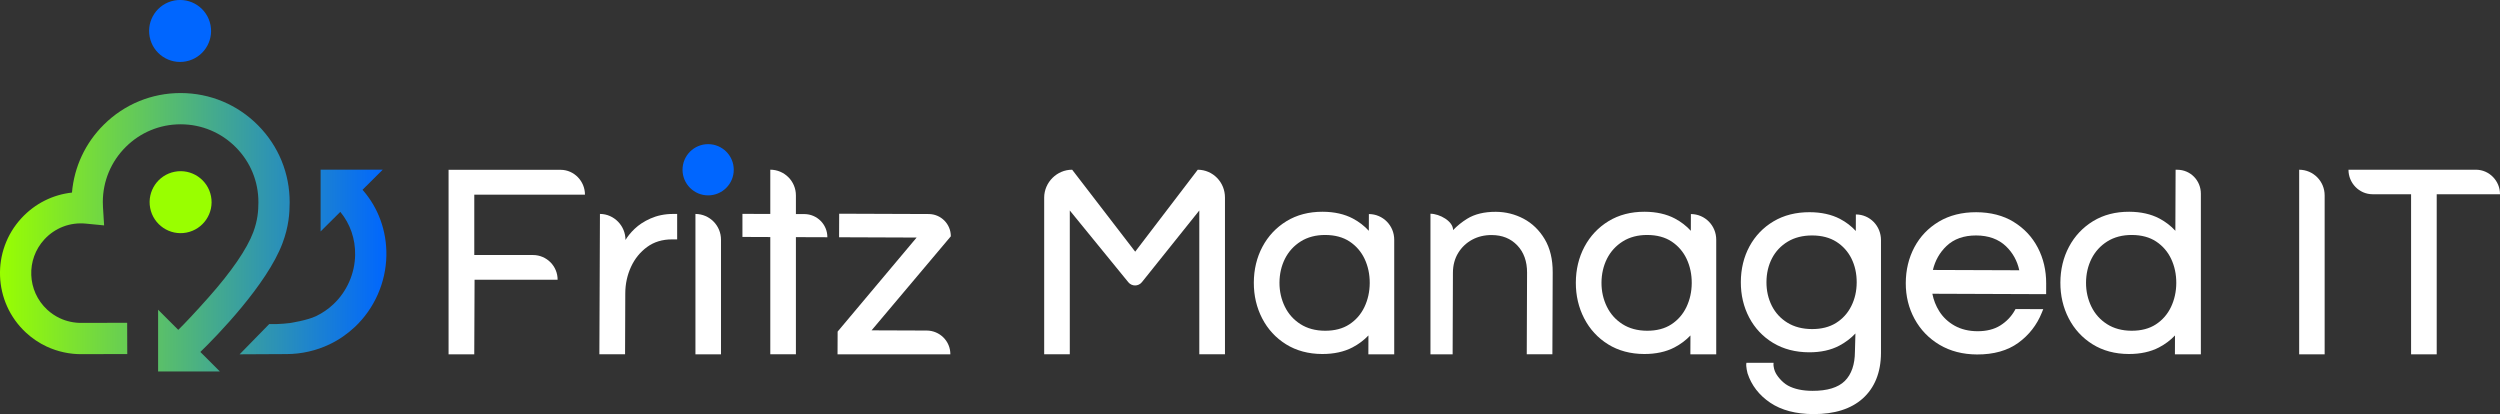
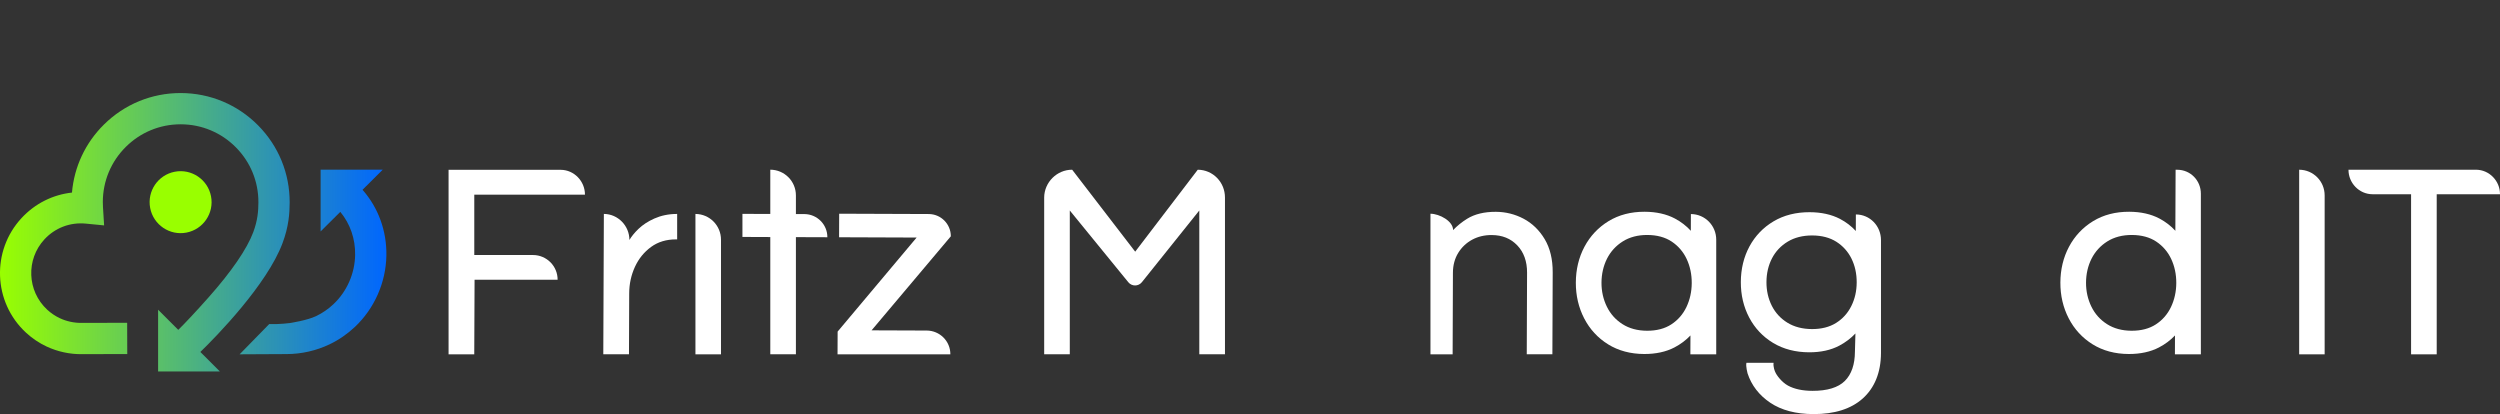
<svg xmlns="http://www.w3.org/2000/svg" id="Ebene_2" data-name="Ebene 2" viewBox="0 0 1359.58 225.22">
  <rect x="0" y="0" width="1359.58" height="225.22" fill="#333333" stroke="none" />
  <defs>
    <style>
      .cls-1 {
        fill: #9f0;
      }

      .cls-2 {
        fill: url(#Unbenannter_Verlauf_2);
      }

      .cls-3 {
        fill: #fff;
      }

      .cls-4 {
        fill: #06f;
      }
    </style>
    <linearGradient id="Unbenannter_Verlauf_2" data-name="Unbenannter Verlauf 2" x1="0" y1="126.31" x2="210.13" y2="126.31" gradientUnits="userSpaceOnUse">
      <stop offset="0" stop-color="#9f0" />
      <stop offset="1" stop-color="#06f" />
    </linearGradient>
  </defs>
  <g id="Ebene_1-2" data-name="Ebene 1">
    <g>
      <g>
        <path class="cls-2" d="M210.13,138.92c-.24,14.64-6.46,28.78-17.05,38.8-4.11,3.89-8.74,7.08-13.78,9.5-7.22,3.47-15.29,5.32-23.33,5.34h-.36s-25.3.13-25.3.13l16.09-16.44c5.55.19,11.21-.56,11.21-.56,0,0,9.38-1.41,14.33-3.79,3.45-1.66,6.63-3.85,9.46-6.53,7.29-6.9,11.57-16.65,11.73-26.74.15-8.73-2.7-16.93-8.06-23.41l-10.71,10.65v-33.58h33.78l-10.98,10.92c8.6,9.79,13.19,22.35,12.97,35.72ZM153.64,132.27c3.39-9.06,3.87-16.27,3.89-22.13.06-15.84-6.05-30.76-17.21-42-11.16-11.25-26.03-17.47-41.87-17.54h-.24c-15.75,0-30.57,6.11-41.76,17.21-10.07,9.99-16.11,22.95-17.31,36.92-10.43,1.14-20.11,5.96-27.43,13.87-16.51,17.83-15.44,45.76,2.39,62.27,3.37,3.12,7.17,5.68,11.27,7.59,5.99,2.8,12.65,4.23,19.21,4.14l24.63-.06-.06-17-24.72.06c-4.05.06-8.18-.82-11.86-2.54-2.51-1.17-4.84-2.74-6.92-4.66-10.95-10.14-11.61-27.3-1.47-38.25,5.8-6.26,14-9.37,22.51-8.54l9.93.97-.62-9.96c-.06-.94-.09-1.91-.08-2.87.04-11.3,4.49-21.91,12.51-29.87,7.98-7.92,18.56-12.28,29.79-12.28h.17c11.3.04,21.91,4.49,29.87,12.51s12.32,18.66,12.27,29.96c-.02,4.57-.37,9.71-2.81,16.24-3.42,9.13-11.85,21.41-24.38,35.52-6.82,7.68-13.15,14.42-16.4,17.56l-10.96-10.96v33.58h33.58l-10.6-10.6c8.85-8.55,36.27-36.68,44.68-59.15Z" />
        <circle class="cls-1" cx="98.22" cy="109.94" r="16.85" transform="translate(-19.02 20.56) rotate(-10.9)" />
-         <circle class="cls-4" cx="97.94" cy="16.85" r="16.85" transform="translate(-.68 29.1) rotate(-16.85)" />
      </g>
      <g>
        <path class="cls-3" d="M617.36,136.88l-34.28-44.58h0c-8.29-.03-15.19,6.85-15.22,15.14v85.22h13.93v-78.19l31.81,39c1.9,2.36,5.49,2.36,7.39,0l31.23-39v78.19h13.96v-85.22c.03-8.29-6.5-15.1-14.8-15.14h0l-34.03,44.58Z" />
-         <path class="cls-3" d="M744.41,125.52c-2.44-2.67-5.34-4.91-8.66-6.67-4.57-2.42-10.1-3.67-16.44-3.69-7.45-.03-14.07,1.69-19.67,5.12-5.59,3.42-10,8.11-13.09,13.93-3.08,5.8-4.66,12.36-4.68,19.49-.03,7.03,1.5,13.58,4.54,19.45,3.05,5.9,7.42,10.64,12.99,14.1,5.58,3.47,12.18,5.24,19.63,5.27,6.33.02,11.87-1.18,16.46-3.57,3.33-1.74,6.25-3.92,8.71-6.52l-.04,10.26h14.06v-62.28c.03-7.7-6.08-13.97-13.78-14h0s-.03,9.11-.03,9.11ZM742.12,140.81c1.86,3.94,2.8,8.36,2.78,13.12-.02,4.68-.99,9.06-2.88,13.04-1.87,3.92-4.63,7.1-8.21,9.43-3.56,2.33-8.02,3.49-13.25,3.47-5.14-.02-9.62-1.23-13.32-3.59-3.71-2.36-6.57-5.56-8.5-9.51-1.95-3.98-2.94-8.36-2.92-13.03.02-4.76,1.03-9.16,3.01-13.08,1.97-3.88,4.85-7.04,8.58-9.38,3.72-2.33,8.2-3.51,13.34-3.49,5.23.02,9.68,1.22,13.22,3.57,3.56,2.36,6.3,5.54,8.14,9.43Z" />
        <path class="cls-3" d="M828.58,118.95c-4.67-2.47-9.76-3.74-15.1-3.76-6.27-.02-11.51,1.24-15.59,3.77-2.85,1.76-5.41,3.83-7.65,6.17h0c.02-4.9-7.42-8.88-12.31-8.9v-.02,76.47h12.06l.16-44.39c.02-4.05.98-7.66,2.87-10.74,1.9-3.08,4.45-5.5,7.58-7.19,3.14-1.7,6.71-2.55,10.6-2.53,5.78.02,10.34,1.86,13.94,5.61,3.56,3.72,5.36,8.72,5.33,14.86l-.17,44.38h13.94l.17-44.62c.03-7.07-1.44-13.12-4.36-18.01-2.92-4.88-6.78-8.62-11.49-11.11Z" />
        <path class="cls-3" d="M919.53,125.52c-2.44-2.67-5.34-4.91-8.66-6.67-4.57-2.42-10.1-3.67-16.44-3.69-7.45-.03-14.07,1.69-19.67,5.12-5.59,3.42-10,8.11-13.09,13.93-3.08,5.8-4.66,12.36-4.68,19.49-.03,7.03,1.5,13.58,4.54,19.45,3.05,5.9,7.42,10.64,12.99,14.1,5.58,3.47,12.18,5.24,19.63,5.27,6.33.02,11.87-1.18,16.46-3.57,3.34-1.74,6.25-3.92,8.71-6.52l-.04,10.26h14.06v-62.28c.03-7.7-6.08-13.97-13.78-14h0s-.03,9.11-.03,9.11ZM917.24,140.81c1.86,3.94,2.8,8.36,2.78,13.12-.02,4.68-.99,9.06-2.88,13.04-1.87,3.92-4.63,7.1-8.21,9.43-3.56,2.33-8.02,3.49-13.25,3.47-5.14-.02-9.62-1.23-13.32-3.59-3.71-2.36-6.57-5.56-8.5-9.51-1.95-3.98-2.94-8.36-2.92-13.03s1.03-9.16,3.01-13.08c1.97-3.88,4.85-7.04,8.58-9.38,3.72-2.33,8.2-3.51,13.34-3.49,5.23.02,9.68,1.22,13.22,3.57,3.56,2.36,6.3,5.54,8.14,9.43Z" />
        <path class="cls-3" d="M1009.25,125.62c-2.44-2.66-5.34-4.88-8.67-6.61-4.58-2.37-10.1-3.59-16.42-3.61-7.44-.03-14.05,1.64-19.65,4.97-5.6,3.32-10,7.91-13.1,13.64-3.08,5.71-4.66,12.22-4.69,19.35-.03,7.04,1.5,13.54,4.54,19.31,3.05,5.8,7.43,10.45,13,13.81,5.57,3.36,12.17,5.09,19.61,5.11,6.34.02,11.88-1.2,16.47-3.65,3.33-1.77,6.24-3.98,8.7-6.59l-.27,9.88c-.03,6.99-1.88,12.36-5.5,15.95-3.63,3.59-9.56,5.4-17.63,5.37-5.37-.02-9.83-.98-13.26-2.84-3.39-1.85-6.28-5.63-7.05-7.63,0,0-1.12-2.42-.8-4.78h-14.77c-.43,1.89.61,5.71.61,5.71,2.14,6.55,6.3,11.93,12.36,16.01,6.03,4.06,13.92,6.14,23.45,6.18,11.48.04,20.51-2.82,26.85-8.5,6.38-5.72,9.87-14.03,9.91-24.7v-61.38c.03-7.7-5.96-13.97-13.66-14h0s-.03,8.97-.03,8.97ZM1006.89,140.64c1.91,3.84,2.86,8.2,2.84,12.96s-1.01,8.99-2.94,12.87c-1.91,3.83-4.7,6.91-8.27,9.15-3.57,2.24-7.98,3.36-13.12,3.34-5.15-.02-9.64-1.18-13.34-3.46-3.7-2.27-6.55-5.37-8.49-9.21-1.95-3.88-2.93-8.21-2.91-12.88.02-4.76,1.03-9.11,3.01-12.92,1.96-3.78,4.84-6.84,8.56-9.08,3.72-2.25,8.22-3.38,13.36-3.36,5.14.02,9.54,1.18,13.1,3.44,3.56,2.27,6.32,5.35,8.21,9.15Z" />
-         <path class="cls-3" d="M1095.11,120.67c-5.67-3.46-12.52-5.23-20.36-5.26-7.74-.03-14.57,1.69-20.32,5.11-5.74,3.42-10.23,8.11-13.33,13.94-3.08,5.8-4.66,12.36-4.68,19.49s1.58,13.59,4.77,19.47c3.2,5.89,7.77,10.63,13.59,14.09,5.82,3.46,12.69,5.23,20.42,5.26,9.06.03,16.61-2.1,22.43-6.33,5.79-4.21,10.09-9.72,12.77-16.38l.78-1.93-15.07-.06-.41.73c-1.87,3.33-4.51,6.09-7.86,8.2-3.32,2.09-7.51,3.15-12.45,3.13-4.68-.02-8.84-1.02-12.36-2.98-3.52-1.96-6.36-4.62-8.43-7.93-1.81-2.88-3.06-6.06-3.72-9.47l61.88.23.02-5.74c.03-7.13-1.5-13.7-4.54-19.52-3.05-5.85-7.47-10.57-13.15-14.03ZM1074.71,128.05c6.71.02,12.16,2,16.21,5.88,3.7,3.55,6.12,7.93,7.23,13.05l-46.98-.17c1.22-5.11,3.69-9.48,7.38-13,4.02-3.85,9.46-5.78,16.17-5.76Z" />
        <path class="cls-3" d="M1183.04,125.52c-2.44-2.67-5.34-4.91-8.66-6.67-4.57-2.42-10.1-3.67-16.44-3.69-7.45-.03-14.07,1.69-19.67,5.12-5.59,3.42-10,8.11-13.09,13.93-3.08,5.8-4.66,12.36-4.68,19.49-.03,7.03,1.5,13.58,4.54,19.45,3.05,5.9,7.42,10.64,12.99,14.1,5.58,3.47,12.18,5.24,19.63,5.27,6.33.02,11.87-1.18,16.46-3.57,3.33-1.74,6.25-3.92,8.71-6.52l-.04,10.26h14.11v-87.32c.03-7.18-5.61-13.02-12.79-13.05h-.95s-.13,33.2-.13,33.2ZM1180.75,140.81c1.86,3.94,2.8,8.36,2.78,13.12-.02,4.68-.99,9.06-2.88,13.04-1.87,3.92-4.63,7.1-8.21,9.43-3.56,2.33-8.02,3.49-13.25,3.47-5.14-.02-9.62-1.23-13.32-3.59-3.71-2.36-6.57-5.56-8.5-9.51-1.95-3.98-2.94-8.36-2.92-13.03.02-4.76,1.03-9.16,3.01-13.08,1.97-3.88,4.85-7.04,8.58-9.38,3.72-2.33,8.2-3.51,13.34-3.49,5.23.02,9.68,1.22,13.22,3.57,3.56,2.36,6.3,5.54,8.14,9.43Z" />
        <path class="cls-3" d="M1250.36,192.68h13.86v-86.38c.03-7.7-6.15-13.97-13.86-14h0s0,100.38,0,100.38Z" />
        <path class="cls-3" d="M1277.18,92.3h0c-.03,7.22,5.81,13.3,13.03,13.33h21.01v87.05h13.94v-87.05h34.42c.03-7.22-5.81-13.3-13.03-13.33h-69.38Z" />
-         <circle class="cls-4" cx="385.11" cy="92.32" r="13.93" />
        <path class="cls-3" d="M258.1,152.13h45.15c.03-7.4-5.95-13.41-13.34-13.44h-31.98v-32.81h60.19c.03-7.32-5.88-13.5-13.2-13.53h-60.97v100.34h13.97l.17-40.55Z" />
-         <path class="cls-3" d="M368.26,130.21v-13.86h-2.13c-4.74-.02-8.91.94-12.4,2.49-3.46,1.54-6.37,3.45-8.67,5.67-2.07,2-3.71,4.01-4.9,5.99h0c.03-7.68-6.21-14.13-13.89-14.16h0l-.31,76.33h13.97l.12-33.17c.02-5.08,1.07-9.92,3.12-14.38,2.03-4.42,4.99-8.07,8.8-10.84,3.75-2.73,8.3-4.11,13.51-4.09h2.78Z" />
+         <path class="cls-3" d="M368.26,130.21v-13.86c-4.74-.02-8.91.94-12.4,2.49-3.46,1.54-6.37,3.45-8.67,5.67-2.07,2-3.71,4.01-4.9,5.99h0c.03-7.68-6.21-14.13-13.89-14.16h0l-.31,76.33h13.97l.12-33.17c.02-5.08,1.07-9.92,3.12-14.38,2.03-4.42,4.99-8.07,8.8-10.84,3.75-2.73,8.3-4.11,13.51-4.09h2.78Z" />
        <path class="cls-3" d="M392.1,192.68v-62.28c.03-7.72-6.18-14.01-13.9-14.05h0v76.33h13.9Z" />
        <path class="cls-3" d="M418.91,92.29h0s0,24.07,0,24.07l-15.15-.06v12.55l15.15.06v63.75h13.93v-63.7l17.11.06h0c.03-6.93-5.57-12.57-12.51-12.6l-4.6-.02v-10.1c.03-7.71-6.21-13.99-13.93-14.02Z" />
        <path class="cls-3" d="M503.94,179.76l-29.95-.11,43.1-51.14h0c.02-6.66-5.36-12.09-12.02-12.11l-48.7-.18-.05,12.81,42.17.16-42.96,51.14-.05,12.36h61.36s0,0,0,0c.03-7.16-5.75-12.9-12.91-12.93Z" />
      </g>
    </g>
  </g>
</svg>